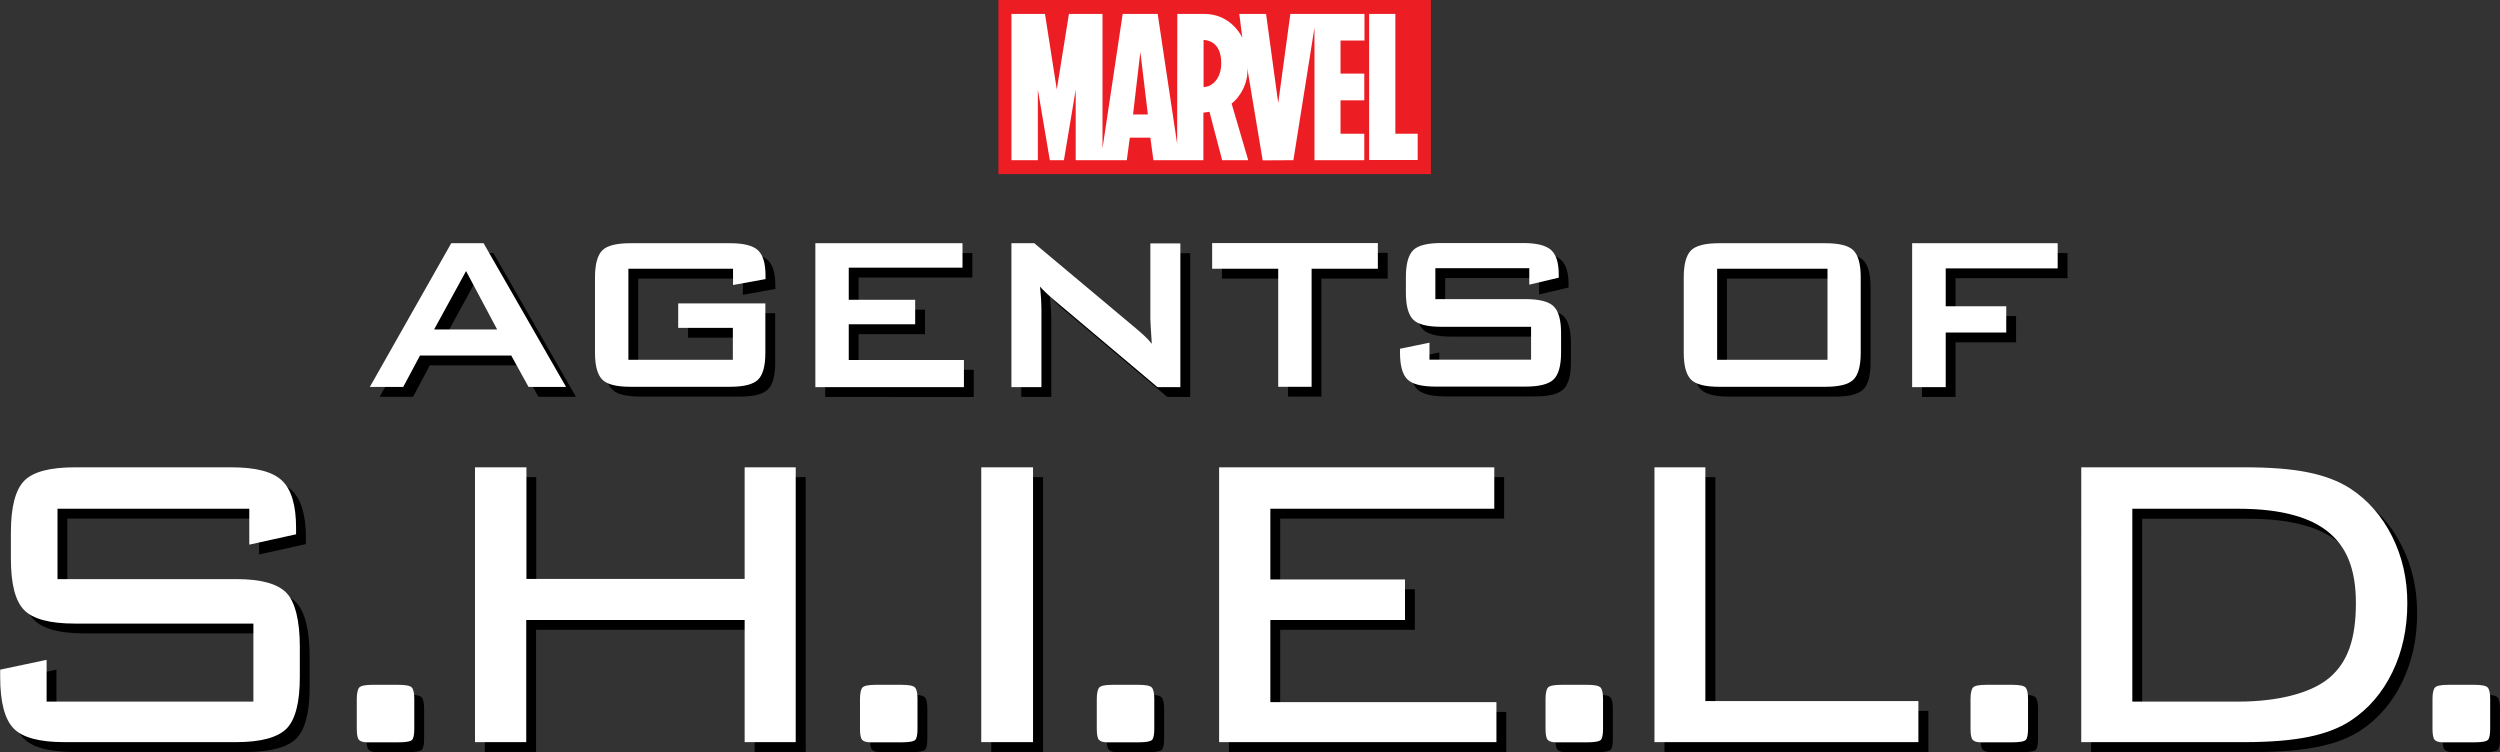
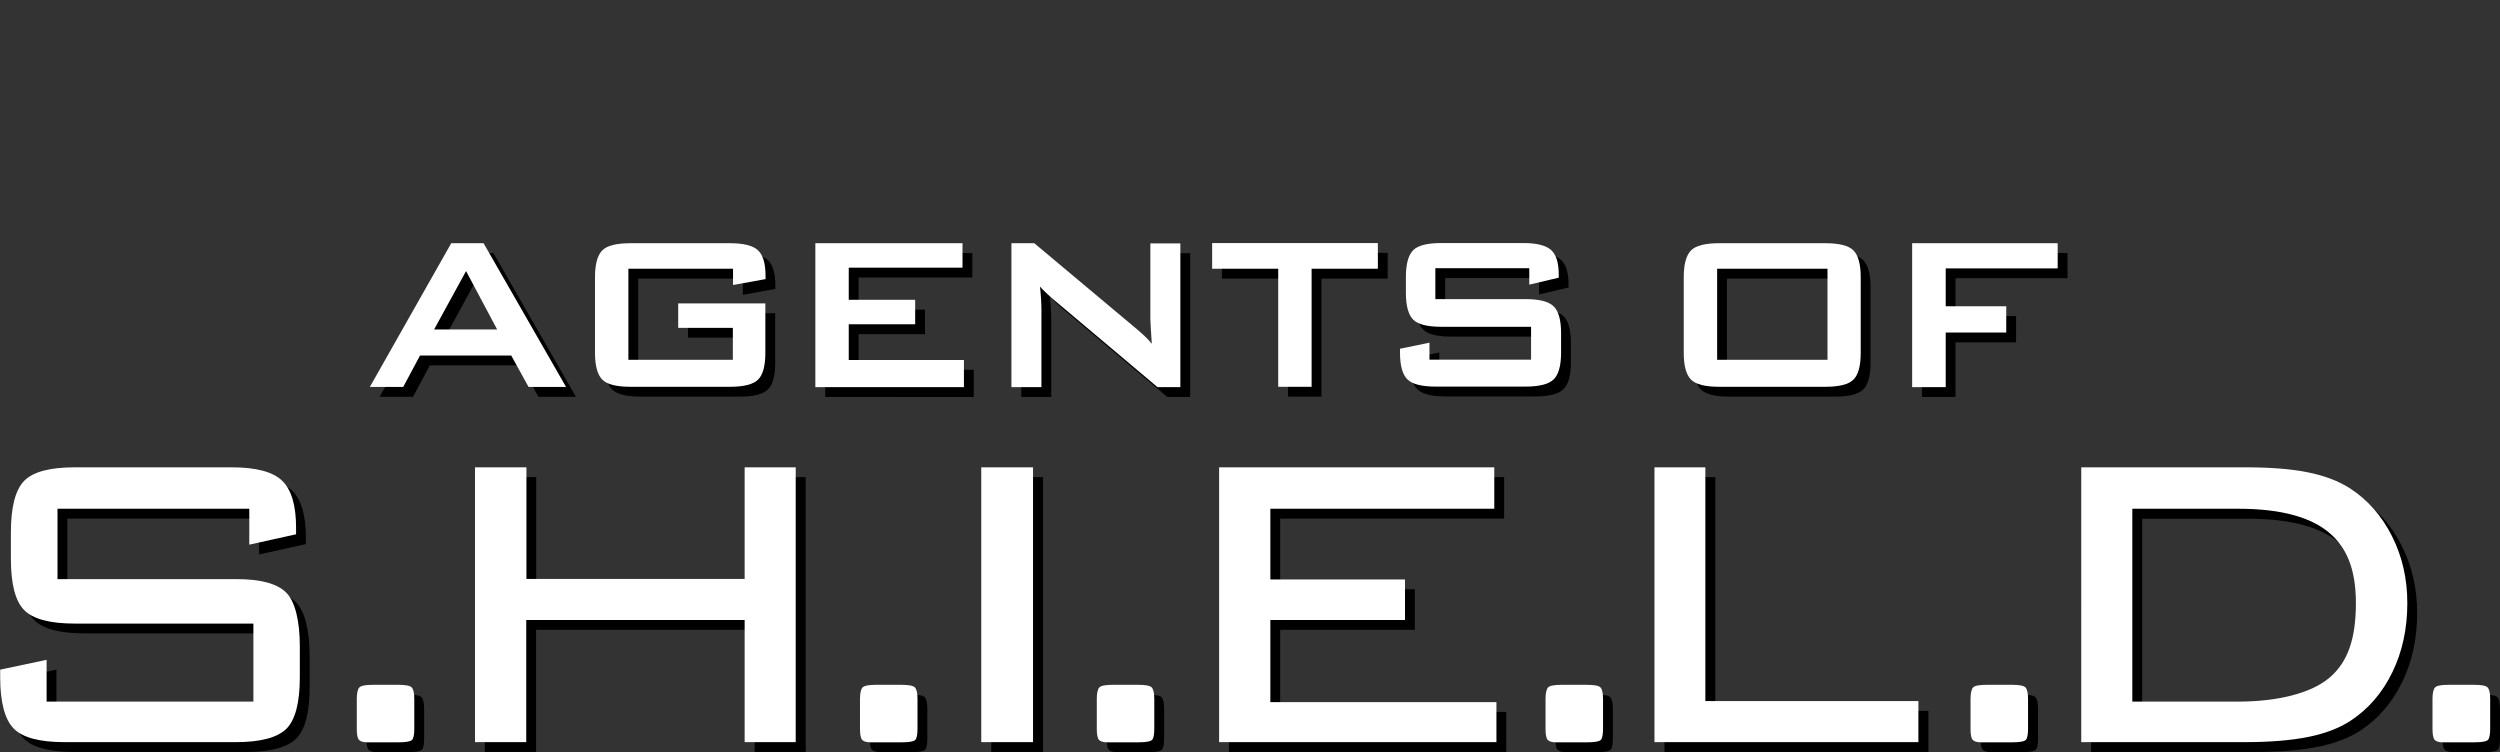
<svg xmlns="http://www.w3.org/2000/svg" version="1.1" id="Layer_1" x="0px" y="0px" width="1400px" height="421.2px" viewBox="0 0 1400 421.2" style="enable-background:new 0 0 1400 421.2;" xml:space="preserve">
  <rect x="0" y="0" width="1400" height="421.2" fill="#333333" stroke="none" />
  <style type="text/css">
	.st0{fill:#FFFFFF;}
	.st1{fill:#ED1D24;}
</style>
  <path d="M212.6,222.2l45.6-80.5h18.1l46.2,80.5h-21l-9.7-17.6h-51.1l-9.4,17.6H212.6z M248.6,190h35.3l-17.4-32.8L248.6,190z   M415.9,156h-58.5v51h58.5v-17.9h-30.6v-13.7h48.8v27.7c0,7.4-1.4,12.4-4.1,15c-2.7,2.7-8,4-15.8,4h-55.6c-7.8,0-13.1-1.3-15.8-4  c-2.7-2.7-4.1-7.7-4.1-15v-42.4c0-7.3,1.4-12.3,4.1-15c2.7-2.7,8-4,15.8-4h55.6c7.7,0,13,1.3,15.8,4c2.8,2.6,4.2,7.4,4.2,14.3v1.8  l-18.2,3.3V156z M462.1,222.2v-80.5h82.4v13.7h-63.7v18H518v13.7h-37.2v20h64.5v15.2H462.1z M571.9,222.2v-80.5h12.8l56.7,47.5  c1.9,1.6,3.6,3.1,5.1,4.5c1.5,1.4,2.8,2.8,4,4.3c-0.3-4.5-0.5-7.7-0.6-9.6c-0.1-1.9-0.2-3.3-0.2-4.3v-42.3h16.8v80.5h-12.8  l-59.1-49.8c-1.4-1.3-2.7-2.4-3.7-3.4c-1.1-1-2.1-2.1-3-3.1c0.3,2.5,0.4,4.8,0.6,7c0.1,2.2,0.2,4.1,0.2,5.8v43.5H571.9z M740,156  v66.1h-18.7V156h-37v-14.4h92.8V156H740z M862,155.7h-52.7V173h50.2c7.9,0,13.2,1.3,16,4c2.8,2.7,4.2,7.7,4.2,15v11  c0,7.3-1.4,12.3-4.2,15c-2.8,2.7-8.1,4-16,4h-49.8c-7.9,0-13.2-1.3-16-4c-2.8-2.7-4.2-7.7-4.2-15v-2.2l16.5-3.4v9.5h56.9v-18.4  h-50.2c-7.8,0-13.1-1.3-15.8-4c-2.7-2.7-4.1-7.7-4.1-15v-8.9c0-7.3,1.4-12.3,4.1-15c2.7-2.7,8-4,15.8-4h45.7  c7.6,0,12.8,1.3,15.7,3.9c2.9,2.6,4.3,7.2,4.3,13.8v1.7l-16.5,3.9V155.7z" />
  <path d="M948.4,160.7c0-7.3,1.4-12.3,4.1-15c2.7-2.7,8-4,15.8-4h59.3c7.8,0,13.1,1.3,15.8,4c2.7,2.7,4.1,7.7,4.1,15v42.4  c0,7.4-1.4,12.4-4.1,15c-2.7,2.7-8,4-15.8,4h-59.3c-7.8,0-13.1-1.3-15.8-4c-2.7-2.7-4.1-7.7-4.1-15V160.7z M967.1,207h61.8v-51  h-61.8V207z M1076.3,222.2v-80.5h81.5v14.1h-62.7v21.2h33.9v14.7h-33.9v30.6H1076.3z" />
  <path d="M145.1,290.4H37.7v39.4h100c13.7,0,23.1,2.5,28.1,7.6c5,5,7.6,15.9,7.6,30v17.3c0,14.2-2.5,23.8-7.4,28.8  c-5,5-14.4,7.6-28.3,7.6h-96c-14,0-23.5-2.5-28.5-7.6c-5-5.1-7.6-14.7-7.6-28.8v-4.2l26-5.5v23.4h115.8v-43.7h-100  c-14,0-23.4-2.5-28.4-7.6c-5-5.1-7.4-14.7-7.4-28.8v-14.7c0-14.1,2.5-23.7,7.4-28.8c5-5.1,14.4-7.6,28.4-7.6h87.8  c13.7,0,23.1,2.5,28.3,7.5c5.2,5,7.8,13.8,7.8,26.3v3.7l-26.2,5.8V290.4z M228.6,389c4.1,0,6.6,0.5,7.5,1.5c0.9,1,1.4,3.1,1.4,6.4  v16.7c0,3.2-0.4,5.3-1.2,6.2c-0.8,0.9-3.4,1.4-7.6,1.4H211c-2.3,0-3.8-0.5-4.6-1.4c-0.8-0.9-1.2-3-1.2-6.2v-16.7  c0-3.2,0.5-5.4,1.4-6.4c0.9-1,3.4-1.5,7.5-1.5H228.6z M510.4,389c4.1,0,6.6,0.5,7.5,1.5c0.9,1,1.4,3.1,1.4,6.4v16.7  c0,3.2-0.4,5.3-1.2,6.2c-0.8,0.9-3.4,1.4-7.6,1.4h-17.6c-2.3,0-3.8-0.5-4.6-1.4c-0.8-0.9-1.2-3-1.2-6.2v-16.7c0-3.2,0.5-5.4,1.4-6.4  c0.9-1,3.4-1.5,7.5-1.5H510.4z M643,389c4.1,0,6.6,0.5,7.5,1.5c0.9,1,1.4,3.1,1.4,6.4v16.7c0,3.2-0.4,5.3-1.2,6.2  c-0.8,0.9-3.4,1.4-7.6,1.4h-17.6c-2.3,0-3.8-0.5-4.6-1.4c-0.8-0.9-1.2-3-1.2-6.2v-16.7c0-3.2,0.5-5.4,1.4-6.4c0.9-1,3.4-1.5,7.5-1.5  H643z M894.3,389c4.1,0,6.6,0.5,7.5,1.5c0.9,1,1.4,3.1,1.4,6.4v16.7c0,3.2-0.4,5.3-1.2,6.2c-0.8,0.9-3.4,1.4-7.6,1.4h-17.6  c-2.3,0-3.8-0.5-4.6-1.4c-0.8-0.9-1.2-3-1.2-6.2v-16.7c0-3.2,0.5-5.4,1.4-6.4c0.9-1,3.4-1.5,7.5-1.5H894.3z M1132.4,389  c4.1,0,6.6,0.5,7.5,1.5c0.9,1,1.4,3.1,1.4,6.4v16.7c0,3.2-0.4,5.3-1.2,6.2c-0.8,0.9-3.4,1.4-7.6,1.4h-17.6c-2.3,0-3.8-0.5-4.6-1.4  c-0.8-0.9-1.2-3-1.2-6.2v-16.7c0-3.2,0.5-5.4,1.4-6.4c0.9-1,3.4-1.5,7.5-1.5H1132.4z M1391.1,389c4.1,0,6.6,0.5,7.5,1.5  c0.9,1,1.4,3.1,1.4,6.4v16.7c0,3.2-0.4,5.3-1.2,6.2c-0.8,0.9-3.4,1.4-7.6,1.4h-17.6c-2.3,0-3.8-0.5-4.6-1.4c-0.8-0.9-1.2-3-1.2-6.2  v-16.7c0-3.2,0.5-5.4,1.4-6.4c0.9-1,3.4-1.5,7.5-1.5H1391.1z M271.5,421.2V267.2h28.8v62.5h122.3v-62.5h28.6v153.9h-28.6v-68.4  H300.2v68.4H271.5z M555.1,421.2V267.2h29v153.9H555.1z M688.2,421.2V267.2h154.1v23.2H716.9V330h75.4v22.7h-75.4v46h126.6v22.4  H688.2z M932.1,421.2V267.2h28.5v130.9h119.3v23H932.1z M1262.6,267.2c14.2,0,25.9,0.9,35.3,2.8c9.4,1.9,17.3,4.9,23.8,9.1  c9.9,6.5,17.7,15.4,23.4,26.8c5.7,11.4,8.5,23.8,8.5,37.3c0,14.4-2.8,27.3-8.4,38.8c-5.6,11.5-13.4,20.6-23.5,27.2  c-6.3,4.1-14.2,7.1-23.6,9c-9.4,1.9-21.3,2.9-35.5,2.9H1171V267.2H1262.6z M1259,290.5h-59.4v108h59.4c21.7,0,40.6-4.6,50.9-13.3  c10.3-8.7,14.9-21.7,14.9-41.9c0-19.5-5.5-31.1-14.3-38.8C1300.4,295.4,1283.5,290.5,1259,290.5z" />
  <path class="st0" d="M207.1,216.7l45.6-80.5h18.1l46.2,80.5h-21l-9.7-17.6h-51.1l-9.4,17.6H207.1z M243.1,184.5h35.3L261,151.8  L243.1,184.5z M410.4,150.5h-58.5v51h58.5v-17.9h-30.6v-13.7h48.8v27.7c0,7.4-1.4,12.4-4.1,15c-2.7,2.7-8,4-15.8,4h-55.6  c-7.8,0-13.1-1.3-15.8-4c-2.7-2.7-4.1-7.7-4.1-15v-42.4c0-7.3,1.4-12.3,4.1-15c2.7-2.7,8-4,15.8-4h55.6c7.7,0,13,1.3,15.8,4  c2.8,2.6,4.2,7.4,4.2,14.3v1.8l-18.2,3.3V150.5z M456.6,216.7v-80.5H539v13.7h-63.7v18h37.2v13.7h-37.2v20h64.5v15.2H456.6z   M566.4,216.7v-80.5h12.8l56.7,47.5c1.9,1.6,3.6,3.1,5.1,4.5c1.5,1.4,2.8,2.8,4,4.3c-0.3-4.5-0.5-7.7-0.6-9.6  c-0.1-1.9-0.2-3.3-0.2-4.3v-42.3h16.8v80.5h-12.8l-59.1-49.8c-1.4-1.3-2.7-2.4-3.7-3.4c-1.1-1-2.1-2.1-3-3.1c0.3,2.5,0.4,4.8,0.6,7  c0.1,2.2,0.2,4.1,0.2,5.8v43.5H566.4z M734.5,150.5v66.1h-18.7v-66.1h-37v-14.4h92.8v14.4H734.5z M856.5,150.2h-52.7v17.3H854  c7.9,0,13.2,1.3,16,4c2.8,2.7,4.2,7.7,4.2,15v11c0,7.3-1.4,12.3-4.2,15c-2.8,2.7-8.1,4-16,4h-49.8c-7.9,0-13.2-1.3-16-4  c-2.8-2.7-4.2-7.7-4.2-15v-2.2l16.5-3.4v9.5h56.9v-18.4h-50.2c-7.8,0-13.1-1.3-15.8-4c-2.7-2.7-4.1-7.7-4.1-15v-8.9  c0-7.3,1.4-12.3,4.1-15c2.7-2.7,8-4,15.8-4h45.7c7.6,0,12.8,1.3,15.7,3.9c2.9,2.6,4.3,7.2,4.3,13.8v1.7l-16.5,3.9V150.2z" />
  <path class="st0" d="M942.9,155.2c0-7.3,1.4-12.3,4.1-15c2.7-2.7,8-4,15.8-4h59.3c7.8,0,13.1,1.3,15.8,4c2.7,2.7,4.1,7.7,4.1,15  v42.4c0,7.4-1.4,12.4-4.1,15c-2.7,2.7-8,4-15.8,4h-59.3c-7.8,0-13.1-1.3-15.8-4c-2.7-2.7-4.1-7.7-4.1-15V155.2z M961.6,201.5h61.8  v-51h-61.8V201.5z M1070.8,216.7v-80.5h81.5v14.1h-62.7v21.2h33.9v14.7h-33.9v30.6H1070.8z" />
  <path class="st0" d="M139.5,284.9H32.2v39.4h100c13.7,0,23.1,2.5,28.1,7.6c5,5,7.6,15.9,7.6,30v17.3c0,14.2-2.5,23.8-7.4,28.8  c-5,5-14.4,7.6-28.3,7.6h-96c-14,0-23.5-2.5-28.5-7.6c-5-5.1-7.6-14.7-7.6-28.8V375l26-5.5v23.4h115.8v-43.7h-100  c-14,0-23.4-2.5-28.4-7.6c-5-5.1-7.4-14.7-7.4-28.8v-14.7c0-14.1,2.5-23.7,7.4-28.8c5-5.1,14.4-7.6,28.4-7.6h87.8  c13.7,0,23.1,2.5,28.3,7.5c5.2,5,7.8,13.8,7.8,26.3v3.7l-26.2,5.8V284.9z M223.1,383.5c4.1,0,6.6,0.5,7.5,1.5c0.9,1,1.4,3.1,1.4,6.4  v16.7c0,3.2-0.4,5.3-1.2,6.2c-0.8,0.9-3.4,1.4-7.6,1.4h-17.6c-2.3,0-3.8-0.5-4.6-1.4c-0.8-0.9-1.2-3-1.2-6.2v-16.7  c0-3.2,0.5-5.4,1.4-6.4c0.9-1,3.4-1.5,7.5-1.5H223.1z M504.9,383.5c4.1,0,6.6,0.5,7.5,1.5c0.9,1,1.4,3.1,1.4,6.4v16.7  c0,3.2-0.4,5.3-1.2,6.2c-0.8,0.9-3.4,1.4-7.6,1.4h-17.6c-2.3,0-3.8-0.5-4.6-1.4c-0.8-0.9-1.2-3-1.2-6.2v-16.7c0-3.2,0.5-5.4,1.4-6.4  c0.9-1,3.4-1.5,7.5-1.5H504.9z M637.5,383.5c4.1,0,6.6,0.5,7.5,1.5c0.9,1,1.4,3.1,1.4,6.4v16.7c0,3.2-0.4,5.3-1.2,6.2  c-0.8,0.9-3.4,1.4-7.6,1.4h-17.6c-2.3,0-3.8-0.5-4.6-1.4c-0.8-0.9-1.2-3-1.2-6.2v-16.7c0-3.2,0.5-5.4,1.4-6.4c0.9-1,3.4-1.5,7.5-1.5  H637.5z M888.8,383.5c4.1,0,6.6,0.5,7.5,1.5c0.9,1,1.4,3.1,1.4,6.4v16.7c0,3.2-0.4,5.3-1.2,6.2c-0.8,0.9-3.4,1.4-7.6,1.4h-17.6  c-2.3,0-3.8-0.5-4.6-1.4c-0.8-0.9-1.2-3-1.2-6.2v-16.7c0-3.2,0.5-5.4,1.4-6.4c0.9-1,3.4-1.5,7.5-1.5H888.8z M1126.8,383.5  c4.1,0,6.6,0.5,7.5,1.5c0.9,1,1.4,3.1,1.4,6.4v16.7c0,3.2-0.4,5.3-1.2,6.2c-0.8,0.9-3.4,1.4-7.6,1.4h-17.6c-2.3,0-3.8-0.5-4.6-1.4  c-0.8-0.9-1.2-3-1.2-6.2v-16.7c0-3.2,0.5-5.4,1.4-6.4c0.9-1,3.4-1.5,7.5-1.5H1126.8z M1385.6,383.5c4.1,0,6.6,0.5,7.5,1.5  c0.9,1,1.4,3.1,1.4,6.4v16.7c0,3.2-0.4,5.3-1.2,6.2c-0.8,0.9-3.4,1.4-7.6,1.4H1368c-2.3,0-3.8-0.5-4.6-1.4c-0.8-0.9-1.2-3-1.2-6.2  v-16.7c0-3.2,0.5-5.4,1.4-6.4c0.9-1,3.4-1.5,7.5-1.5H1385.6z M266,415.6V261.7h28.8v62.5H417v-62.5h28.6v153.9H417v-68.4H294.7v68.4  H266z M549.5,415.6V261.7h29v153.9H549.5z M682.7,415.6V261.7h154.1v23.2H711.4v39.6h75.4v22.7h-75.4v46H838v22.4H682.7z   M926.5,415.6V261.7h28.5v130.9h119.3v23H926.5z M1257.1,261.7c14.2,0,25.9,0.9,35.3,2.8c9.4,1.9,17.3,4.9,23.8,9.1  c9.9,6.5,17.7,15.4,23.4,26.8c5.7,11.4,8.5,23.8,8.5,37.3c0,14.4-2.8,27.3-8.4,38.8c-5.6,11.5-13.4,20.6-23.5,27.2  c-6.3,4.1-14.2,7.1-23.6,9c-9.4,1.9-21.3,2.9-35.5,2.9h-91.6V261.7H1257.1z M1253.5,284.9h-59.4v108h59.4c21.7,0,40.6-4.6,50.9-13.3  c10.3-8.7,14.9-21.7,14.9-41.9c0-19.5-5.5-31.1-14.3-38.8C1294.9,289.9,1278,284.9,1253.5,284.9z" />
  <g>
-     <rect x="559.1" class="st1" width="242.2" height="97.5" />
-     <path class="st0" d="M764.1,22.7V7.8h-41.5l-6.8,49.9L709,7.8h-15l1.7,13.3c-1.7-3.4-7.9-13.3-21.4-13.3c-0.1,0-15,0-15,0   l-0.1,72.7L648.3,7.8l-19.6,0l-11.3,75.3l0-75.3h-18.8l-6.8,42.3l-6.6-42.3h-18.8v81.9h14.8V50.2l6.7,39.5h7.9l6.6-39.5v39.5H631   l1.7-12.6h11.5l1.7,12.6l28,0h0v0h0h0V63.1l3.4-0.5l7.1,27.1h0H699h0l0,0h0h0l-9.3-31.7c4.7-3.5,10.1-12.4,8.6-20.9v0   c0,0.1,8.8,52.7,8.8,52.7l17.2-0.1l11.8-74.2v74.2h27.9V74.9h-13.3V56.2h13.3V41.2h-13.3V22.7H764.1z M634.5,64.1l4.1-35l4.2,35   H634.5z M677.5,47.9c-1.1,0.6-2.3,0.8-3.5,0.8V22.4c0,0,0,0,0.1,0c1.2,0,9.8,0.4,9.8,13C683.9,42.1,680.9,46.2,677.5,47.9    M793.9,74.9v14.7h-27.2V7.8h14.7v67.1H793.9L793.9,74.9z" />
-   </g>
+     </g>
</svg>